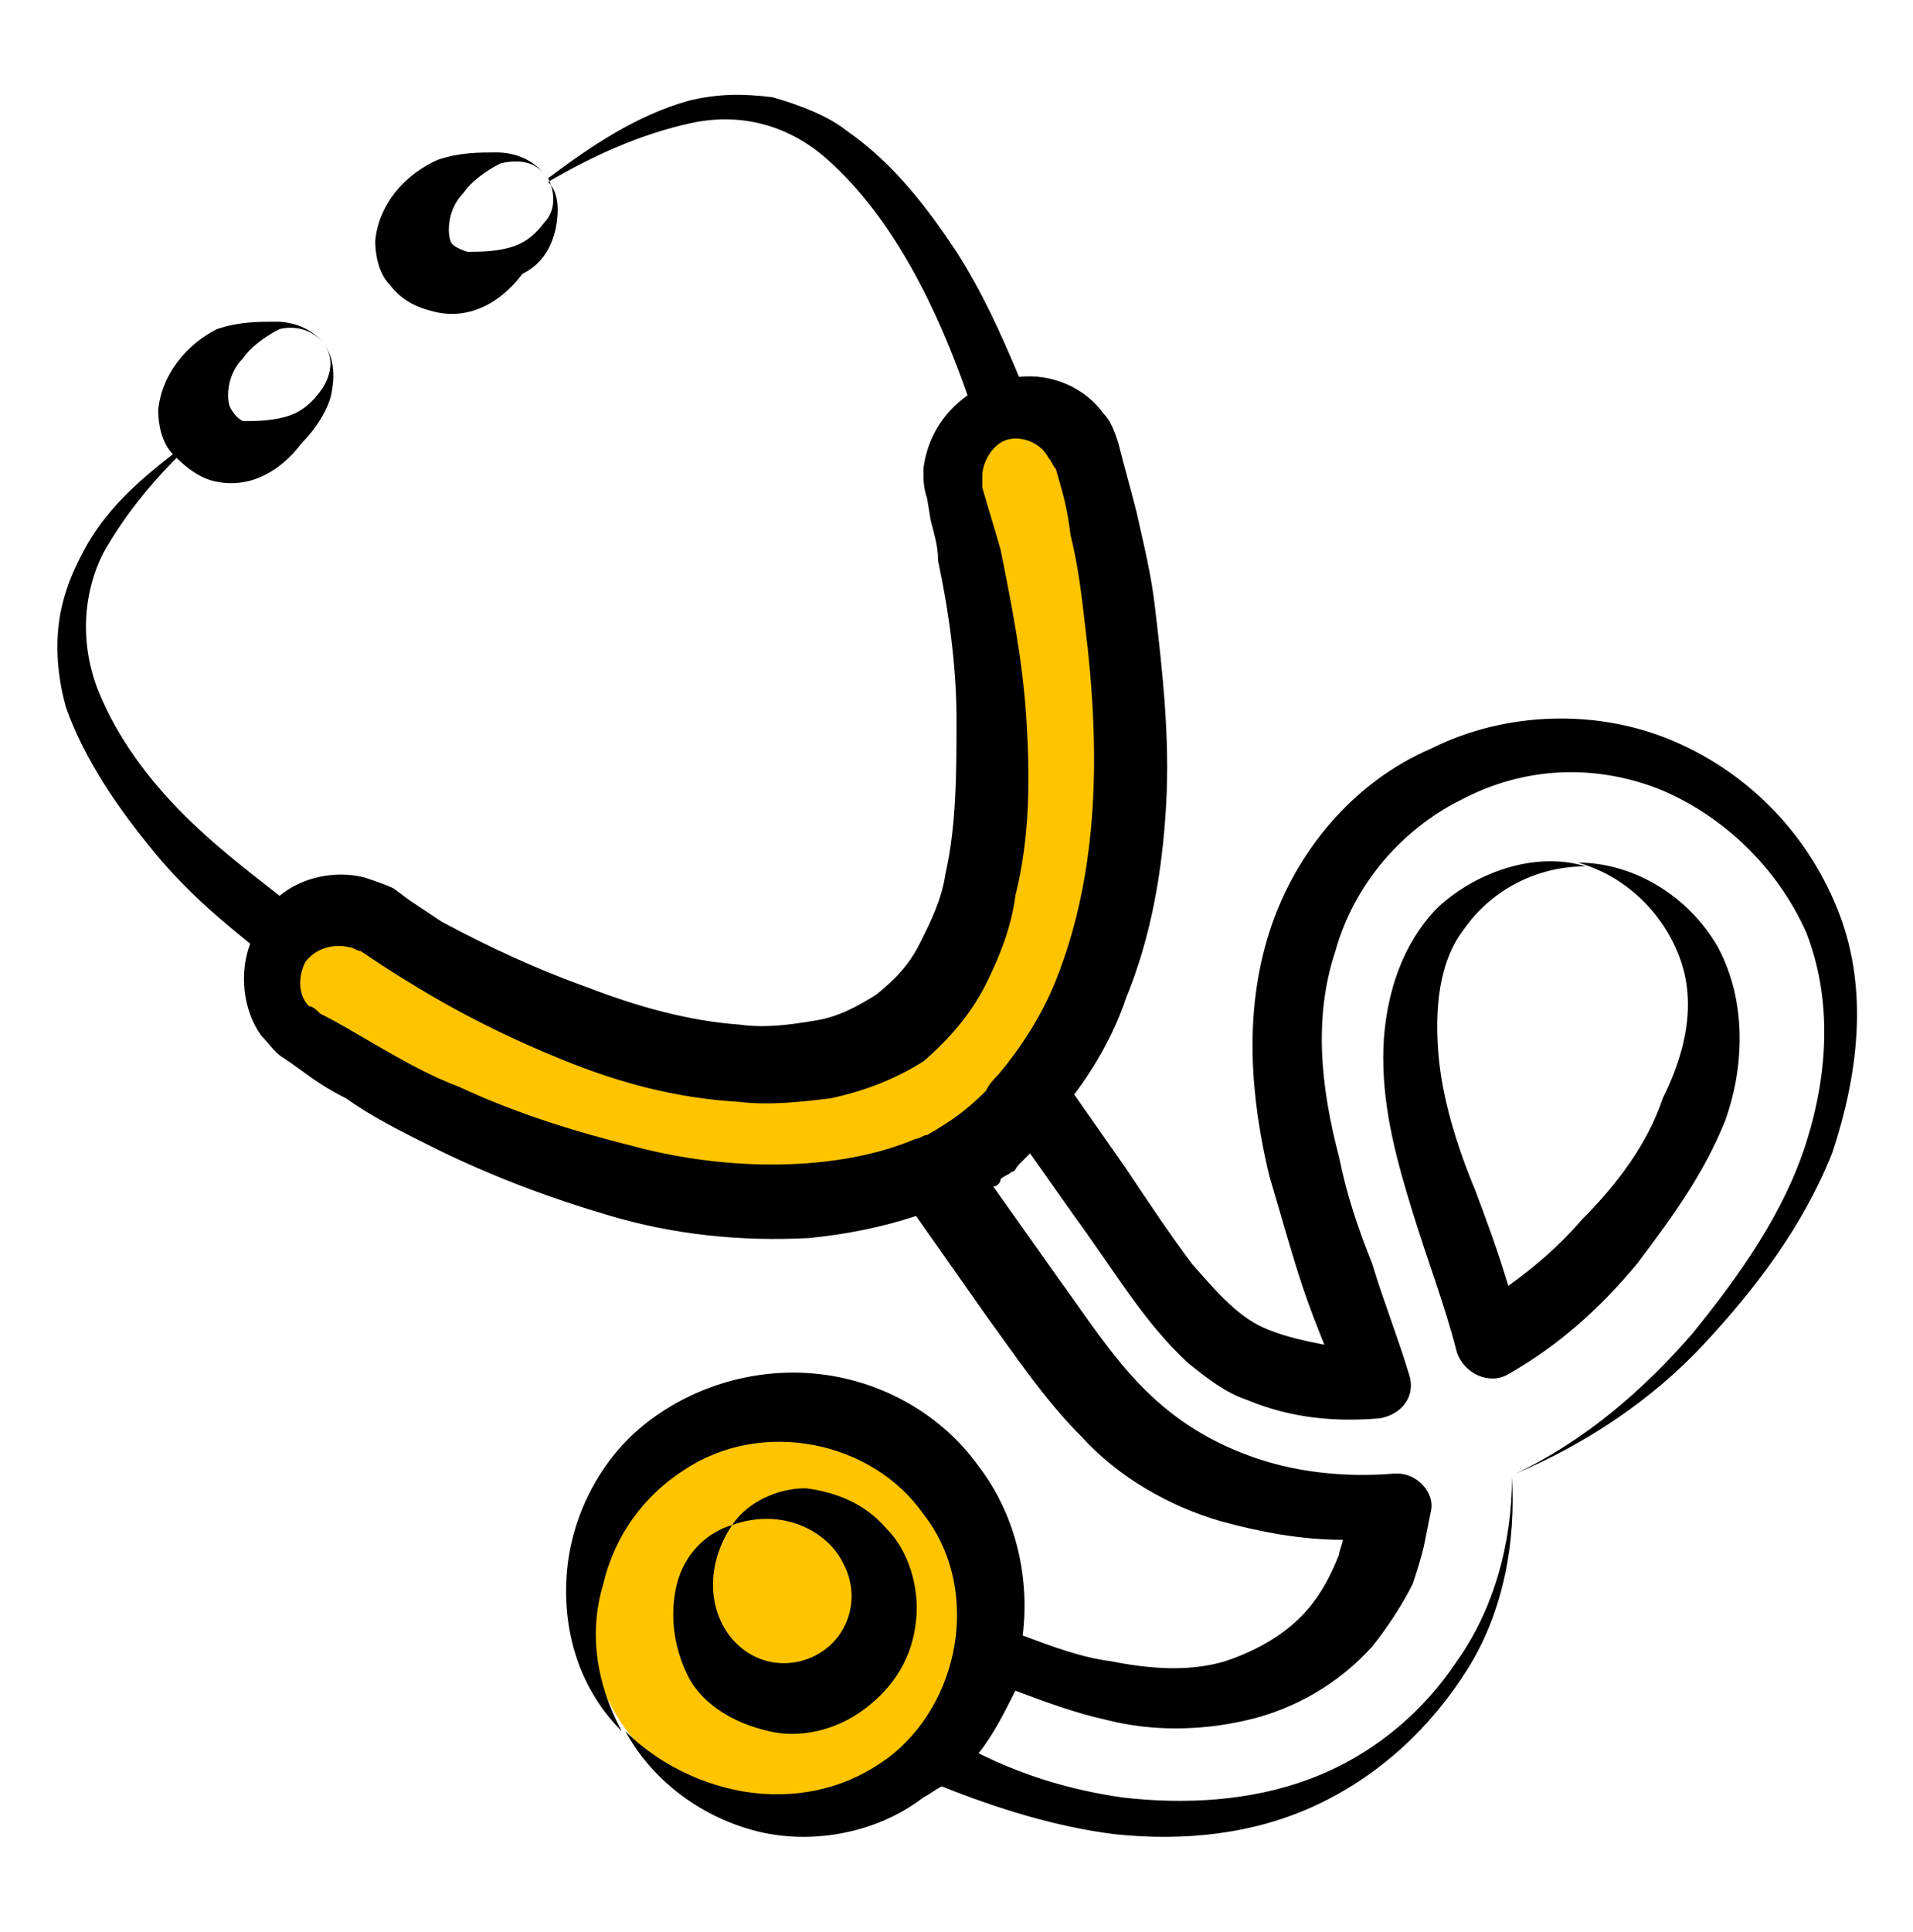
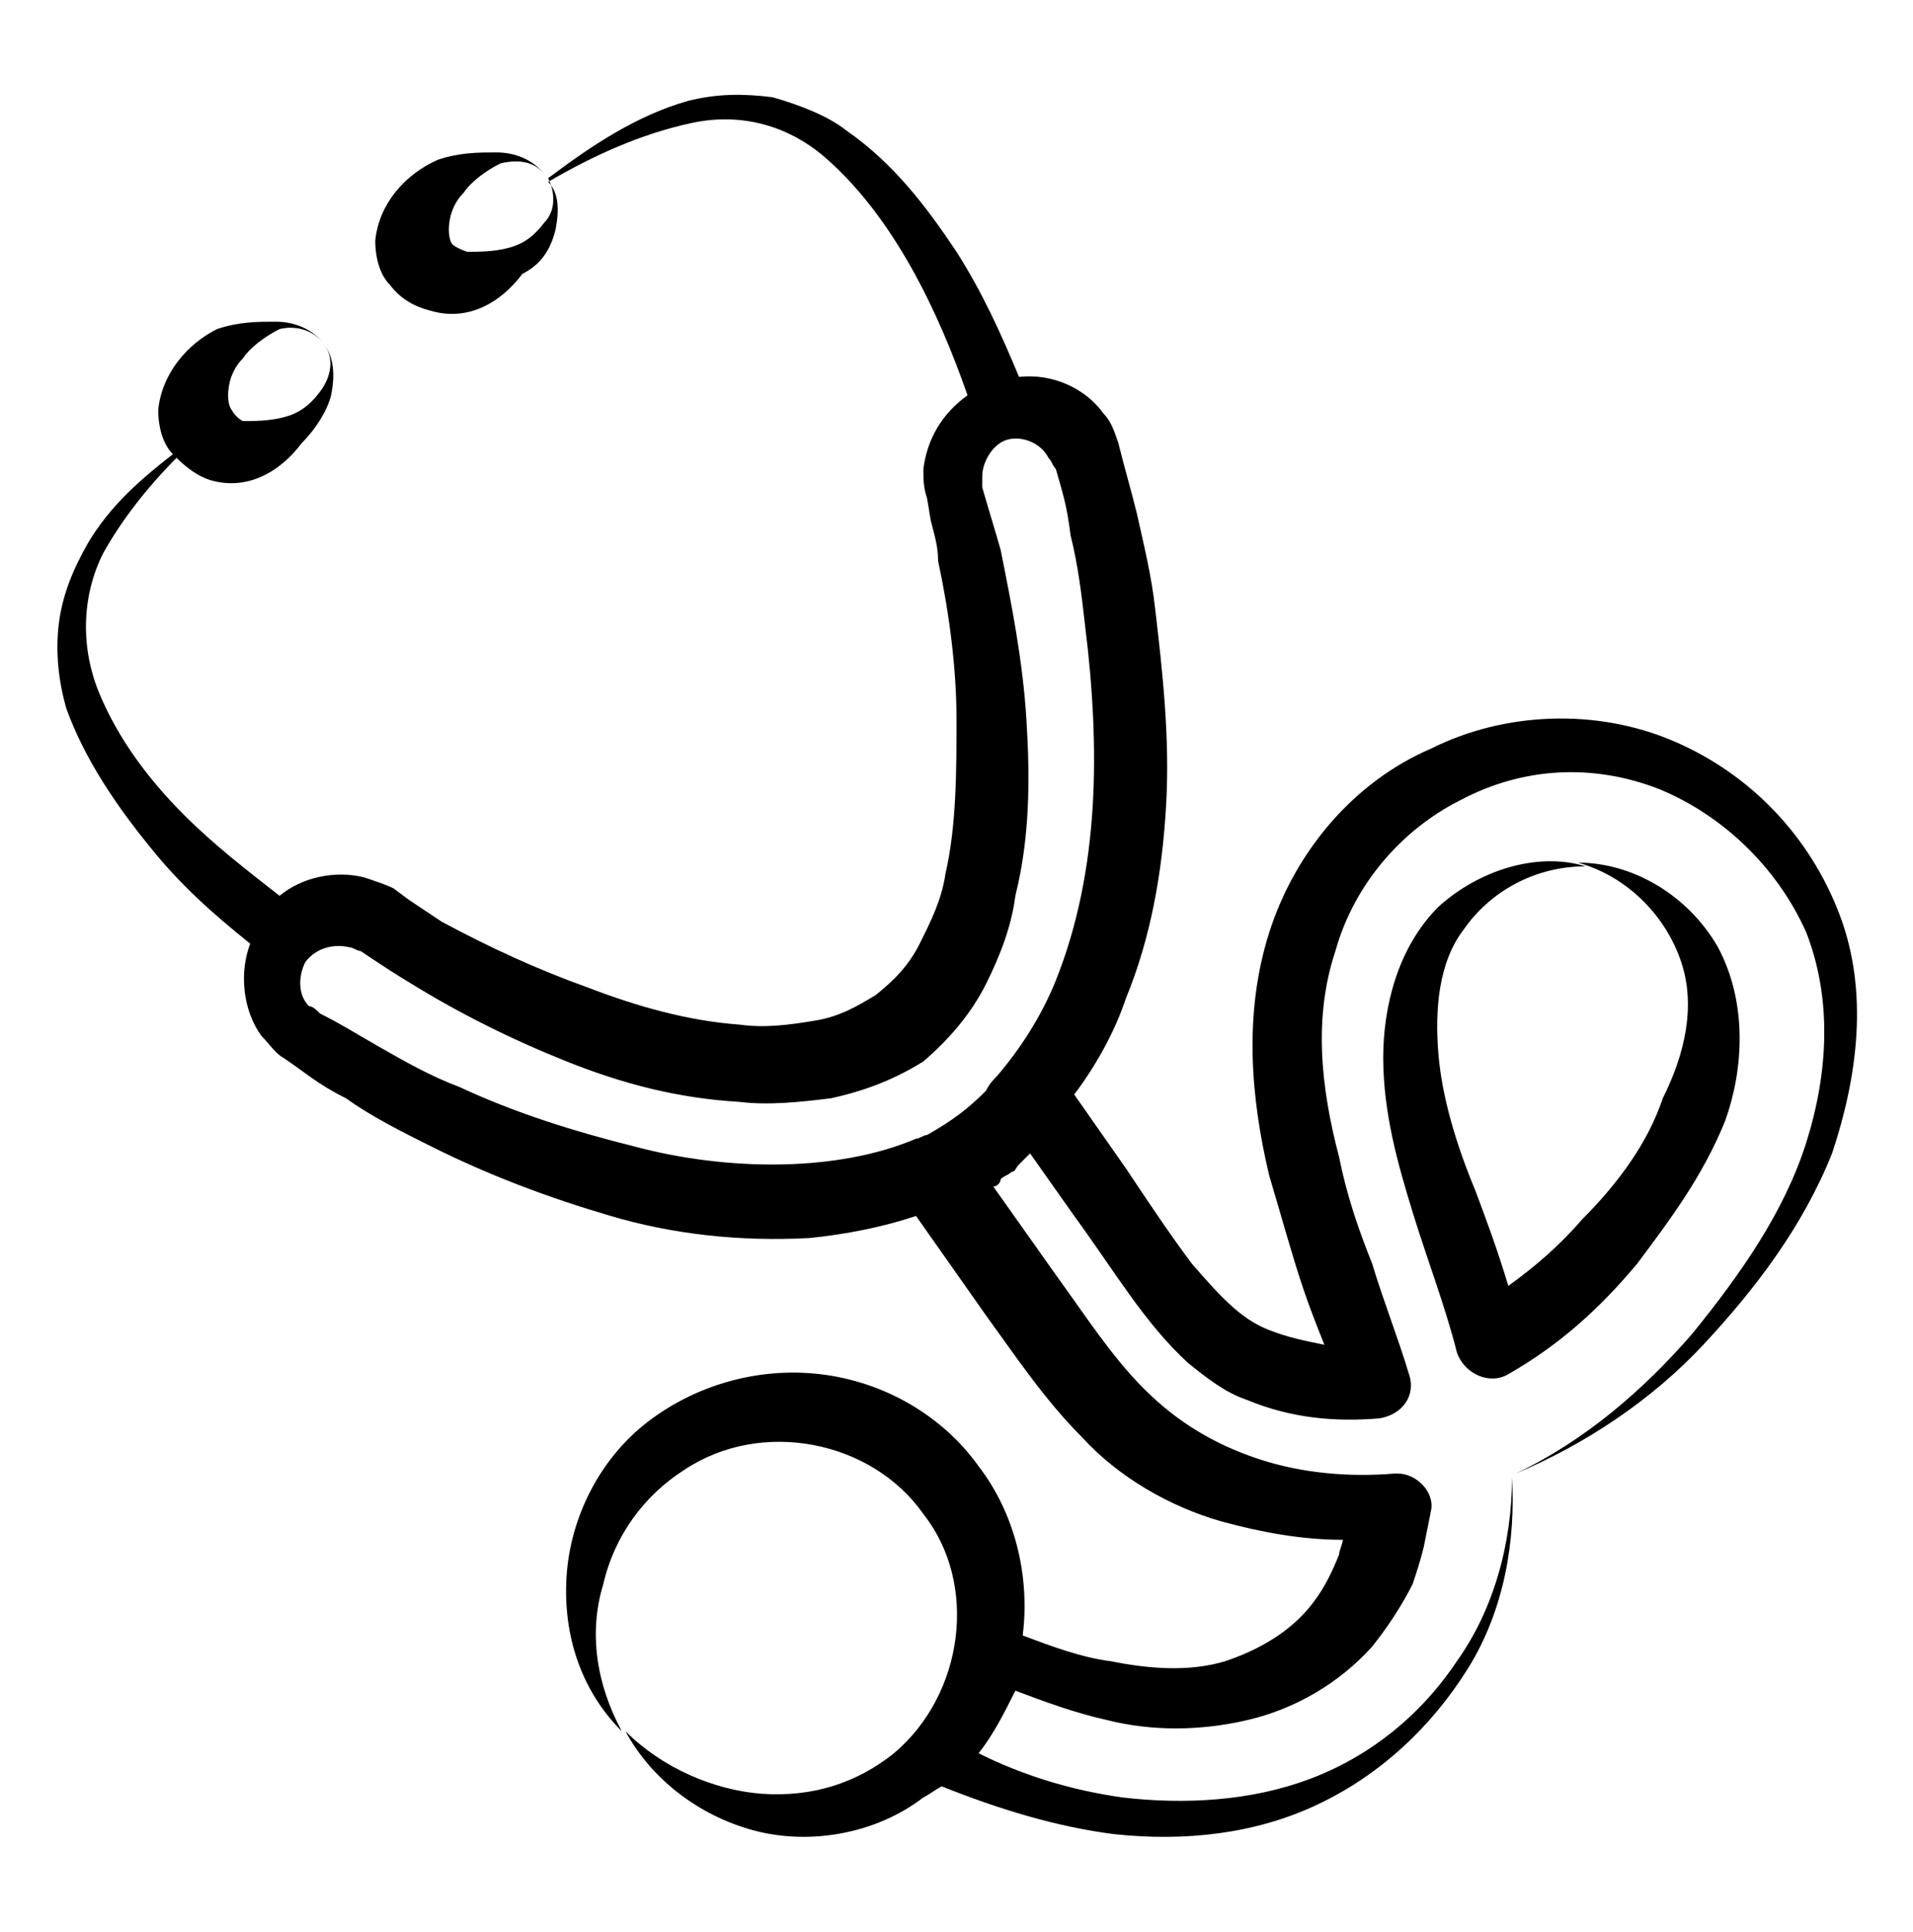
<svg xmlns="http://www.w3.org/2000/svg" width="104" height="105" viewBox="0 0 104 105" fill="none">
-   <circle cx="42.5" cy="87.783" r="10.5" fill="#FFC400" />
-   <path d="M15 50.283L14.5 53.283L18.5 57.783L29 63.783L42 65.283L54 62.283L59 54.283L62 39.283L58.5 22.783L54.5 22.283L51.5 24.283L53.5 33.783V48.783L49.5 55.783L42.5 58.283L19 49.283L15 50.283Z" fill="#FFC400" />
  <path d="M100 49.684C98.4 45.484 95.2 42.084 91 40.284C86.8 38.484 81.8 38.684 77.8 40.684C73.6 42.484 70.4 46.284 69 50.684C67.6 55.084 68 59.684 69 63.884C69.6 65.884 70.2 68.084 70.8 69.884C71.2 71.084 71.6 72.084 72 73.084C71 72.884 70 72.684 69 72.284C67.4 71.684 66.2 70.284 64.8 68.684C63.6 67.084 62.4 65.284 61.2 63.484L58.4 59.484C59.6 57.884 60.6 56.084 61.2 54.284C62.6 50.884 63.2 47.284 63.4 43.684C63.6 40.084 63.2 36.484 62.8 33.084C62.6 31.284 62.2 29.684 61.8 27.884C61.4 26.284 61.2 25.684 60.8 24.084C60.6 23.484 60.4 22.884 60 22.484C59 21.084 57.2 20.284 55.4 20.484C54.4 18.084 53.4 15.884 52 13.684C50.4 11.284 48.6 8.884 46 7.084C45 6.284 43.4 5.684 42 5.284C40.4 5.084 39 5.084 37.4 5.484C34.6 6.284 32.2 7.884 29.8 9.684C30.2 10.484 30.2 11.484 29.6 12.084C29 12.884 28.4 13.284 27.6 13.484C26.8 13.684 26 13.684 25.4 13.684C24.8 13.484 24.6 13.284 24.6 13.284C24.6 13.284 24.4 13.084 24.4 12.484C24.4 11.884 24.6 11.084 25.2 10.484C25.6 9.884 26.4 9.284 27.2 8.884C28 8.684 29 8.684 29.6 9.484C29 8.684 28 8.284 27 8.284C26 8.284 25 8.284 23.8 8.684C22 9.484 20.6 11.084 20.4 13.084C20.4 13.884 20.6 14.884 21.2 15.484C21.8 16.284 22.6 16.684 23.4 16.884C25.4 17.484 27.2 16.484 28.4 14.884C29.6 14.284 30 13.284 30.2 12.484C30.4 11.484 30.4 10.484 29.8 9.884C32.2 8.484 34.8 7.284 37.6 6.684C40.4 6.084 43 6.884 45 8.684C48.6 11.884 51 16.884 52.6 21.484C51.2 22.484 50.4 23.884 50.2 25.484C50.2 26.084 50.2 26.484 50.4 27.084L50.6 28.284C50.8 29.084 51 29.684 51 30.484C51.6 33.284 52 36.284 52 39.084C52 41.884 52 44.884 51.4 47.484C51.2 48.884 50.6 50.084 50 51.284C49.4 52.484 48.6 53.284 47.6 54.084C46.6 54.684 45.6 55.284 44.2 55.484C43 55.684 41.6 55.884 40.2 55.684C37.4 55.484 34.6 54.684 32 53.684C29.2 52.684 26.6 51.484 24 50.084C23.4 49.684 22.8 49.284 22.2 48.884L21.4 48.284C21 48.084 20.4 47.884 19.8 47.684C18.2 47.284 16.4 47.684 15.2 48.684C13.4 47.284 11.6 45.884 10 44.284C8 42.284 6.4 40.084 5.4 37.684C4.4 35.284 4.4 32.484 5.6 30.084C6.6 28.284 8 26.484 9.6 24.884C10.2 25.484 10.8 25.884 11.4 26.084C13.4 26.684 15.2 25.684 16.4 24.084C17.2 23.284 17.8 22.284 18 21.484C18.2 20.484 18.2 19.484 17.6 18.684C18.2 19.484 18 20.484 17.4 21.284C16.8 22.084 16.2 22.484 15.4 22.684C14.6 22.884 13.8 22.884 13.2 22.884C12.8 22.684 12.6 22.284 12.6 22.284C12.6 22.284 12.4 22.084 12.4 21.484C12.4 20.884 12.6 20.084 13.2 19.484C13.6 18.884 14.4 18.284 15.2 17.884C16 17.684 17 17.884 17.6 18.684C17 17.884 16 17.484 15 17.484C14 17.484 13 17.484 11.8 17.884C10.2 18.684 8.8 20.284 8.6 22.284C8.6 23.084 8.8 24.084 9.4 24.684C7.6 26.084 6 27.484 4.8 29.484C4 30.884 3.4 32.284 3.2 33.884C3 35.484 3.2 37.084 3.6 38.484C4.6 41.284 6.4 43.884 8.2 46.084C9.8 48.084 11.6 49.684 13.6 51.284C13 52.884 13.2 54.884 14.2 56.284C14.6 56.684 15 57.284 15.4 57.484C16.6 58.284 17.2 58.884 18.8 59.684C20.2 60.684 21.8 61.484 23.4 62.284C26.6 63.884 29.8 65.084 33.2 66.084C36.6 67.084 40.2 67.484 44 67.284C46 67.084 48 66.684 49.8 66.084L53.6 71.484C55.2 73.684 56.8 76.084 58.8 78.084C60.8 80.284 63.6 81.884 66.4 82.684C68.6 83.284 70.8 83.684 73 83.684C73 83.884 72.8 84.284 72.8 84.484C72.4 85.484 72 86.284 71.4 87.084C70.2 88.684 68.4 89.684 66.6 90.284C64.6 90.884 62.4 90.684 60.4 90.284C58.8 90.084 57.2 89.484 55.6 88.884C56 85.684 55.2 82.284 53.2 79.684C51.2 76.884 48 75.084 44.6 74.684C41.2 74.284 37.8 75.284 35.2 77.284C32.6 79.284 31 82.484 30.8 85.684C30.6 88.884 31.6 91.884 33.8 94.084C32.4 91.484 32 88.684 32.8 86.084C33.4 83.484 35 81.284 37.2 79.884C41.4 77.084 47.4 78.284 50.2 82.284C53.2 86.084 52.4 92.084 48.6 95.284C46.6 96.884 44.2 97.684 41.4 97.484C38.8 97.284 36 96.084 34 94.084C35.4 96.684 38 98.684 41 99.484C44 100.284 47.6 99.684 50.2 97.684C50.6 97.484 50.8 97.284 51.2 97.084C54.2 98.284 57.4 99.284 60.6 99.684C64.4 100.084 68.2 99.684 71.6 98.084C75 96.484 77.8 93.884 79.8 90.684C81.8 87.484 82.4 83.684 82.2 80.284C82.2 83.884 81.2 87.484 79.2 90.284C77.2 93.284 74.4 95.484 71.2 96.684C68 97.884 64.4 98.084 61 97.684C58.2 97.284 55.6 96.484 53.2 95.284C54 94.284 54.6 93.084 55.2 91.884C56.8 92.484 58.4 93.084 60.2 93.484C62.6 94.084 65.2 94.084 67.8 93.484C70.4 92.884 72.8 91.484 74.6 89.484C75.4 88.484 76.2 87.284 76.8 86.084C77 85.484 77.2 84.884 77.4 84.084L77.8 82.084C78 81.084 77 80.084 76 80.084H75.8C73.4 80.284 70.8 80.084 68.4 79.284C66 78.484 64 77.284 62.2 75.484C60.4 73.684 59 71.484 57.4 69.284L54 64.484C54.2 64.484 54.4 64.284 54.4 64.084C54.6 63.884 54.8 63.884 55 63.684C55.2 63.684 55.2 63.484 55.4 63.284C55.6 63.084 55.8 62.884 56 62.684L58.4 66.084C60.6 69.084 62.2 71.884 64.6 74.084C65.6 74.884 66.6 75.684 67.8 76.084C70.2 77.084 72.6 77.284 75 77.084C76.2 76.884 77 75.884 76.6 74.684C76 72.684 75.2 70.684 74.6 68.684C73.8 66.684 73.2 64.884 72.8 62.884C71.8 59.084 71.4 55.284 72.6 51.684C73.6 48.084 76.2 45.084 79.4 43.484C82.8 41.684 86.6 41.484 90.2 42.884C93.6 44.284 96.6 47.084 98.2 50.684C99.6 54.284 99.4 58.284 98.2 62.084C97 65.884 94.6 69.284 92 72.484C89.4 75.484 86.2 78.284 82.4 80.084C86.2 78.484 89.8 76.084 92.6 73.084C95.4 70.084 98 66.684 99.6 62.684C101 58.484 101.6 53.884 100 49.684ZM34.4 62.284C31.2 61.484 28 60.484 25 59.084C23.4 58.484 22 57.684 20.6 56.884C19.2 56.084 18.6 55.684 17.4 55.084C17.2 54.884 17 54.684 16.8 54.684C16.2 54.084 16.2 53.084 16.6 52.284C17.2 51.484 18.2 51.284 19 51.484C19.2 51.484 19.4 51.684 19.6 51.684C20.8 52.484 21.4 52.884 22.4 53.484C25 55.084 27.8 56.484 30.8 57.684C33.8 58.884 36.8 59.684 40.2 59.884C41.8 60.084 43.6 59.884 45.2 59.684C47 59.284 48.6 58.684 50.2 57.684C51.6 56.484 52.8 55.084 53.6 53.484C54.4 51.884 55 50.284 55.2 48.684C56 45.484 56 42.284 55.8 39.084C55.6 35.884 55 32.884 54.4 29.884C54 28.484 53.8 27.884 53.4 26.484C53.4 26.284 53.4 26.084 53.4 25.884C53.4 25.084 54 24.084 54.8 23.884C55.6 23.684 56.6 24.084 57 24.884C57.2 25.084 57.2 25.284 57.4 25.484C57.8 26.884 58 27.484 58.2 29.084C58.6 30.684 58.8 32.284 59 34.084C59.4 37.284 59.6 40.684 59.4 43.884C59.2 47.084 58.6 50.284 57.4 53.284C56.6 55.284 55.4 57.084 54.2 58.484C54 58.684 53.8 58.884 53.6 59.284C52.6 60.284 51.8 60.884 50.4 61.684C50.2 61.684 50 61.884 49.8 61.884C45.6 63.684 39.6 63.684 34.4 62.284Z" fill="black" />
  <path d="M93.399 51.483C91.799 48.683 88.799 46.883 85.799 46.883C88.599 47.683 90.599 49.883 91.399 52.283C92.199 54.683 91.599 57.283 90.399 59.683C89.599 62.083 87.999 64.283 85.999 66.283C84.799 67.683 83.399 68.883 81.999 69.883C81.399 67.883 80.799 66.283 80.199 64.683C79.199 62.283 78.399 59.683 78.199 57.283C77.999 54.883 78.199 52.283 79.599 50.483C80.999 48.483 83.399 47.083 86.199 47.083C83.599 46.283 80.399 47.283 78.199 49.283C75.999 51.483 75.199 54.683 75.199 57.483C75.199 60.483 75.999 63.283 76.799 65.883C77.599 68.483 78.599 71.083 79.199 73.483C79.599 74.683 80.999 75.283 81.999 74.683C84.799 73.083 86.999 71.083 88.999 68.683C90.799 66.283 92.599 63.883 93.799 60.883C94.799 58.083 94.999 54.483 93.399 51.483Z" fill="black" />
-   <path d="M47 92.883C48.6 91.683 49.6 90.083 49.8 88.083C50 86.283 49.4 84.283 48.2 83.083C47 81.683 45.4 81.083 43.8 80.883C42.2 80.883 40.6 81.683 39.8 82.883C42.6 81.883 45 83.283 45.8 84.883C46.8 86.683 46.2 88.683 44.8 89.683C43.4 90.683 41.4 90.683 40 89.283C38.6 87.883 38.2 85.283 39.8 82.883C38.4 83.283 37.2 84.483 36.8 86.083C36.4 87.683 36.6 89.483 37.4 91.083C38.2 92.683 40 93.683 41.8 94.083C43.4 94.483 45.4 94.083 47 92.883Z" fill="black" />
</svg>